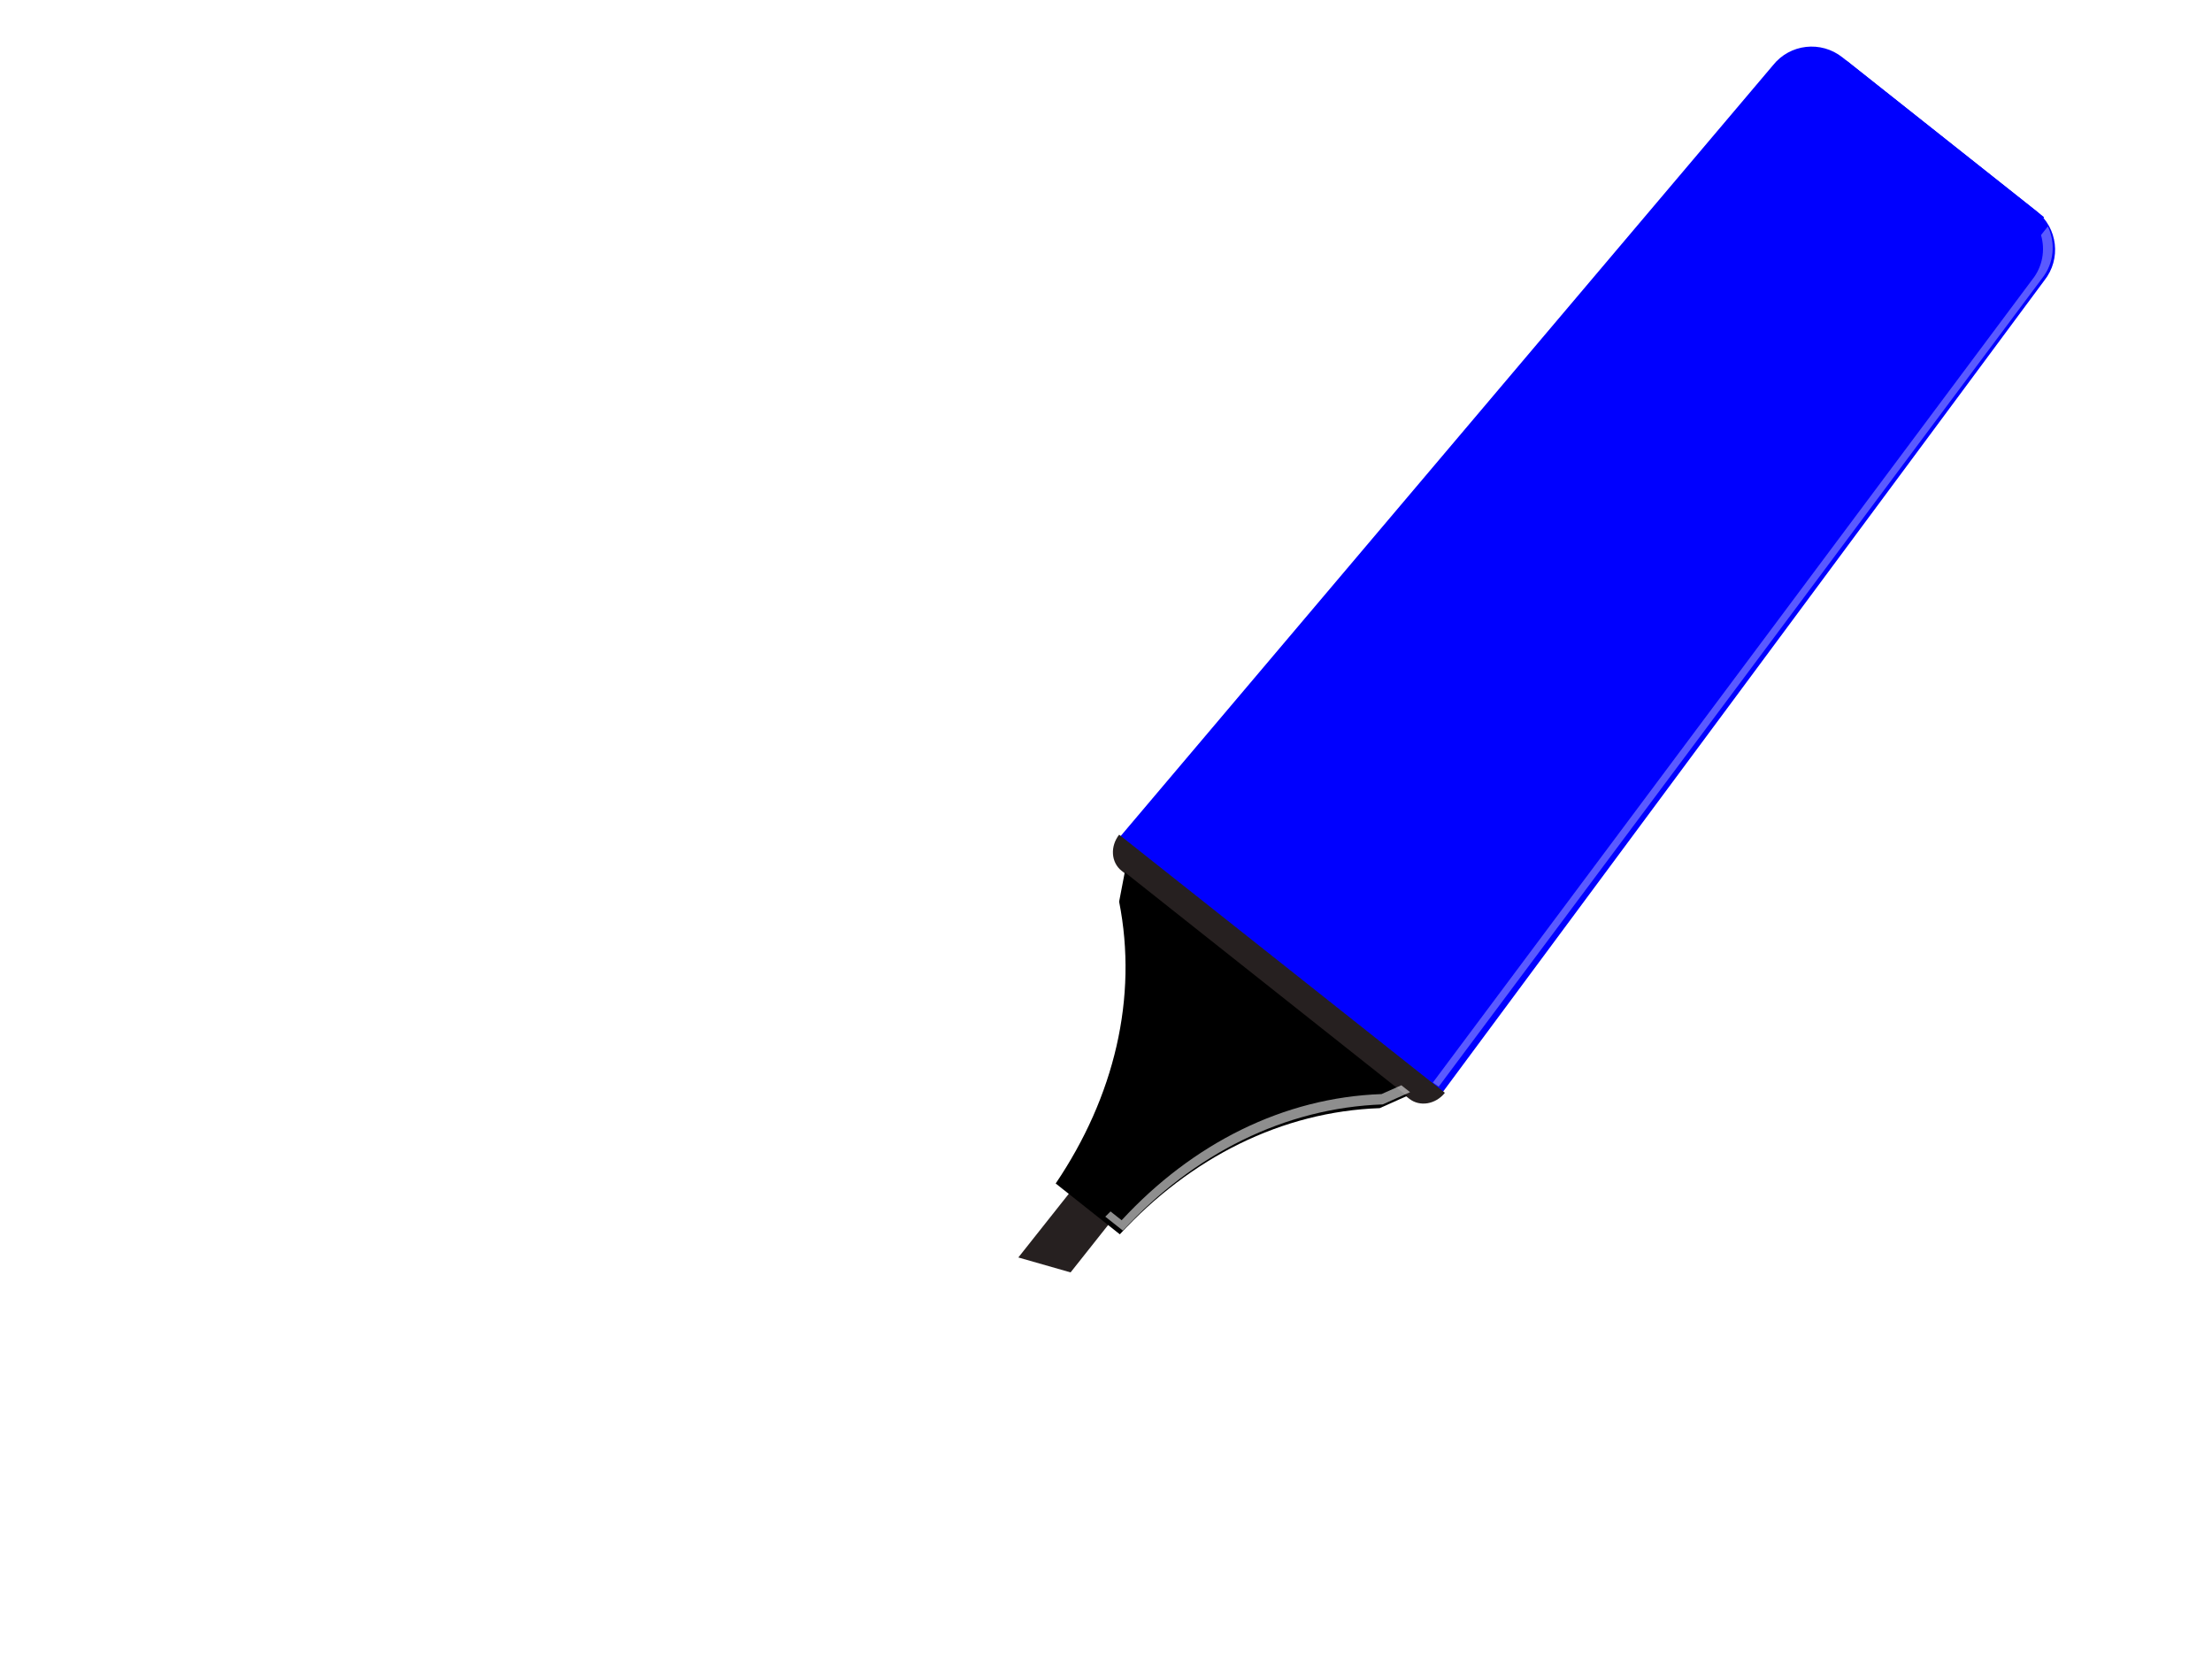
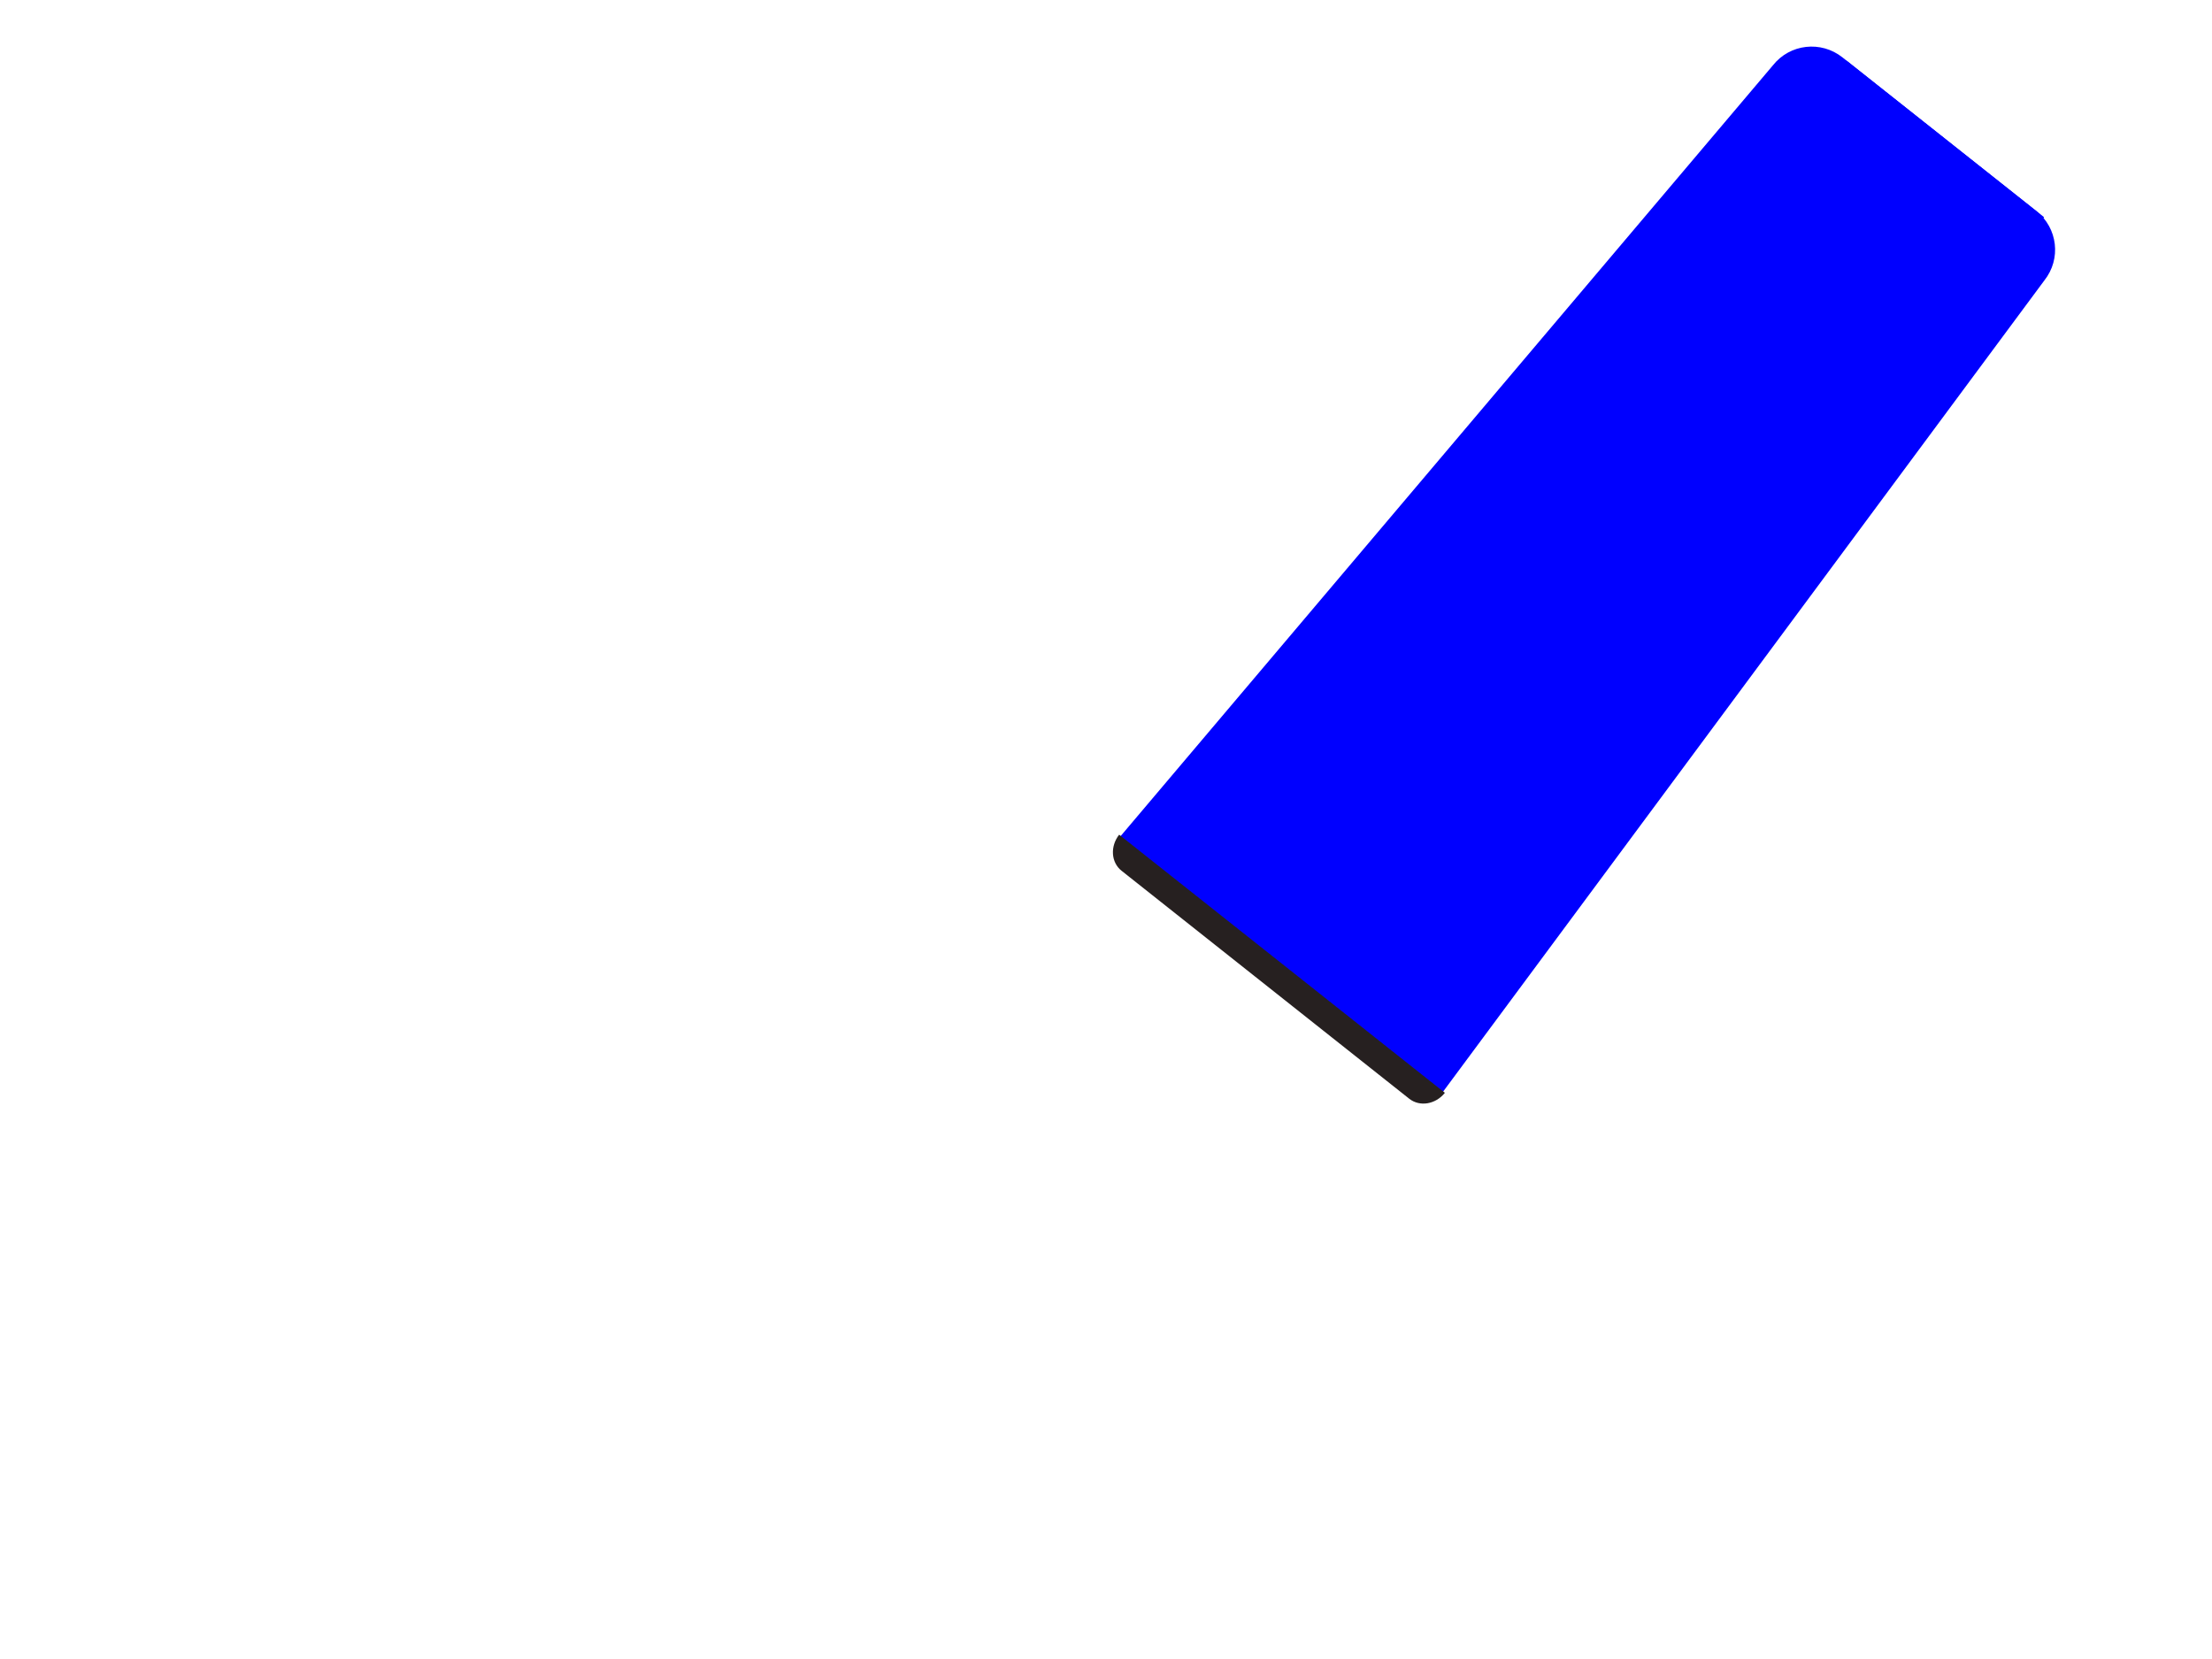
<svg xmlns="http://www.w3.org/2000/svg" xmlns:xlink="http://www.w3.org/1999/xlink" width="640" height="480">
  <defs>
    <linearGradient id="linearGradient4052">
      <stop stop-color="#ffffff" id="stop4054" offset="0" />
      <stop stop-color="#ffffff" stop-opacity="0" id="stop4056" offset="1" />
    </linearGradient>
    <linearGradient id="linearGradient3109">
      <stop stop-color="#888a85" id="stop3111" offset="0" />
      <stop stop-color="#000000" id="stop3113" offset="1" />
    </linearGradient>
    <linearGradient id="linearGradient3099">
      <stop stop-color="#262020" id="stop3101" offset="0" />
      <stop stop-color="#edd400" offset="0.308" id="stop3107" />
      <stop stop-color="#fce94f" id="stop3103" offset="1" />
    </linearGradient>
    <linearGradient y2="10.151" x2="-20.428" y1="9.151" x1="-20.428" id="linearGradient3105" xlink:href="#linearGradient3099" />
    <linearGradient y2="3.457" x2="-2.825" y1="3.568" x1="-3.015" id="linearGradient3115" xlink:href="#linearGradient3109" />
    <filter color-interpolation-filters="sRGB" height="1.151" y="-0.075" width="1.268" x="-0.134" id="filter3941">
      <feGaussianBlur id="feGaussianBlur3943" stdDeviation="2.604" />
    </filter>
    <linearGradient y2="1.262" x2="-26.377" y1="1.27" x1="-28.298" id="linearGradient4058" xlink:href="#linearGradient4052" />
    <filter color-interpolation-filters="sRGB" height="1.03" y="-0.015" width="1.566" x="-0.283" id="filter4072">
      <feGaussianBlur id="feGaussianBlur4074" stdDeviation="1.936" />
    </filter>
    <linearGradient y2="1.062" x2="-28.67" y1="1.07" x1="-26.748" id="linearGradient4085" xlink:href="#linearGradient4052" />
  </defs>
  <g>
    <title>Layer 1</title>
-     <path fill="url(#linearGradient3105)" d="m302.072,342.472l14.53,0l0,23l-14.53,6l0,-29z" id="rect3096" transform="rotate(38.394 309.337,356.972) " />
    <path fill="#0000ff" d="m430.189,5.679c-7.931,0 -14.342,6.367 -14.342,14.281l-9.426,292.156l119.058,0l-9.426,-292.156c0,-7.914 -6.38,-14.281 -14.311,-14.281l-71.554,0l-0,0z" id="rect3052" transform="rotate(38.394 465.95,158.898) " />
    <rect fill="#0000ff" id="rect3062" width="73.008" height="272.857" x="441.562" y="10.665" transform="rotate(38.394 478.066,147.094) " />
    <path fill="#262020" d="m308.398,278.004c0.016,4.294 3.143,7.75 7.022,7.75l106.204,0c3.879,0 7.006,-3.456 7.022,-7.75l-120.249,0z" id="rect3083" transform="rotate(38.394 368.522,281.879) " />
-     <path fill="url(#linearGradient3115)" d="m288.389,275.747l4.008,7.688c21.582,18.381 33.975,45.129 36.262,75.312l23.674,0c2.287,-30.184 14.68,-56.932 36.262,-75.312l4.008,-7.688l-104.215,0z" id="rect3088" transform="rotate(38.394 340.497,317.247) " />
-     <path opacity="0.743" fill="#ffffff" filter="url(#filter3941)" d="m384.038,292.51l-2.912,5.562c-21.582,18.381 -33.975,45.129 -36.262,75.312l-4.102,0c-0.092,0.703 -0.167,1.418 -0.251,2.125l6.482,0c2.287,-30.184 14.68,-56.932 36.262,-75.312l4.008,-7.688l-3.225,0z" id="path3889" transform="rotate(38.394 363.887,334.01) " />
    <path opacity="0.594" fill="url(#linearGradient4058)" filter="url(#filter4072)" d="m435.383,-24.052c-4.748,2.335 -8.023,7.189 -8.004,12.84l-8.423,291.687l7.735,0.489l3.827,-289.999c-0.015,-4.332 1.875,-8.205 4.879,-10.86l-0.014,-4.156l0,-0z" id="path4032" transform="rotate(38.394 427.177,128.455) " />
-     <path opacity="0.594" fill="url(#linearGradient4085)" filter="url(#filter4072)" d="m496.127,37.682l0,3.188c3.648,2.592 6.029,6.836 6.012,11.656l8.361,289.813l2.067,-0.125l-8.424,-291.688c0.019,-5.651 -3.268,-10.509 -8.017,-12.844z" id="path4076" transform="rotate(38.394 504.348,190.01) " />
  </g>
</svg>